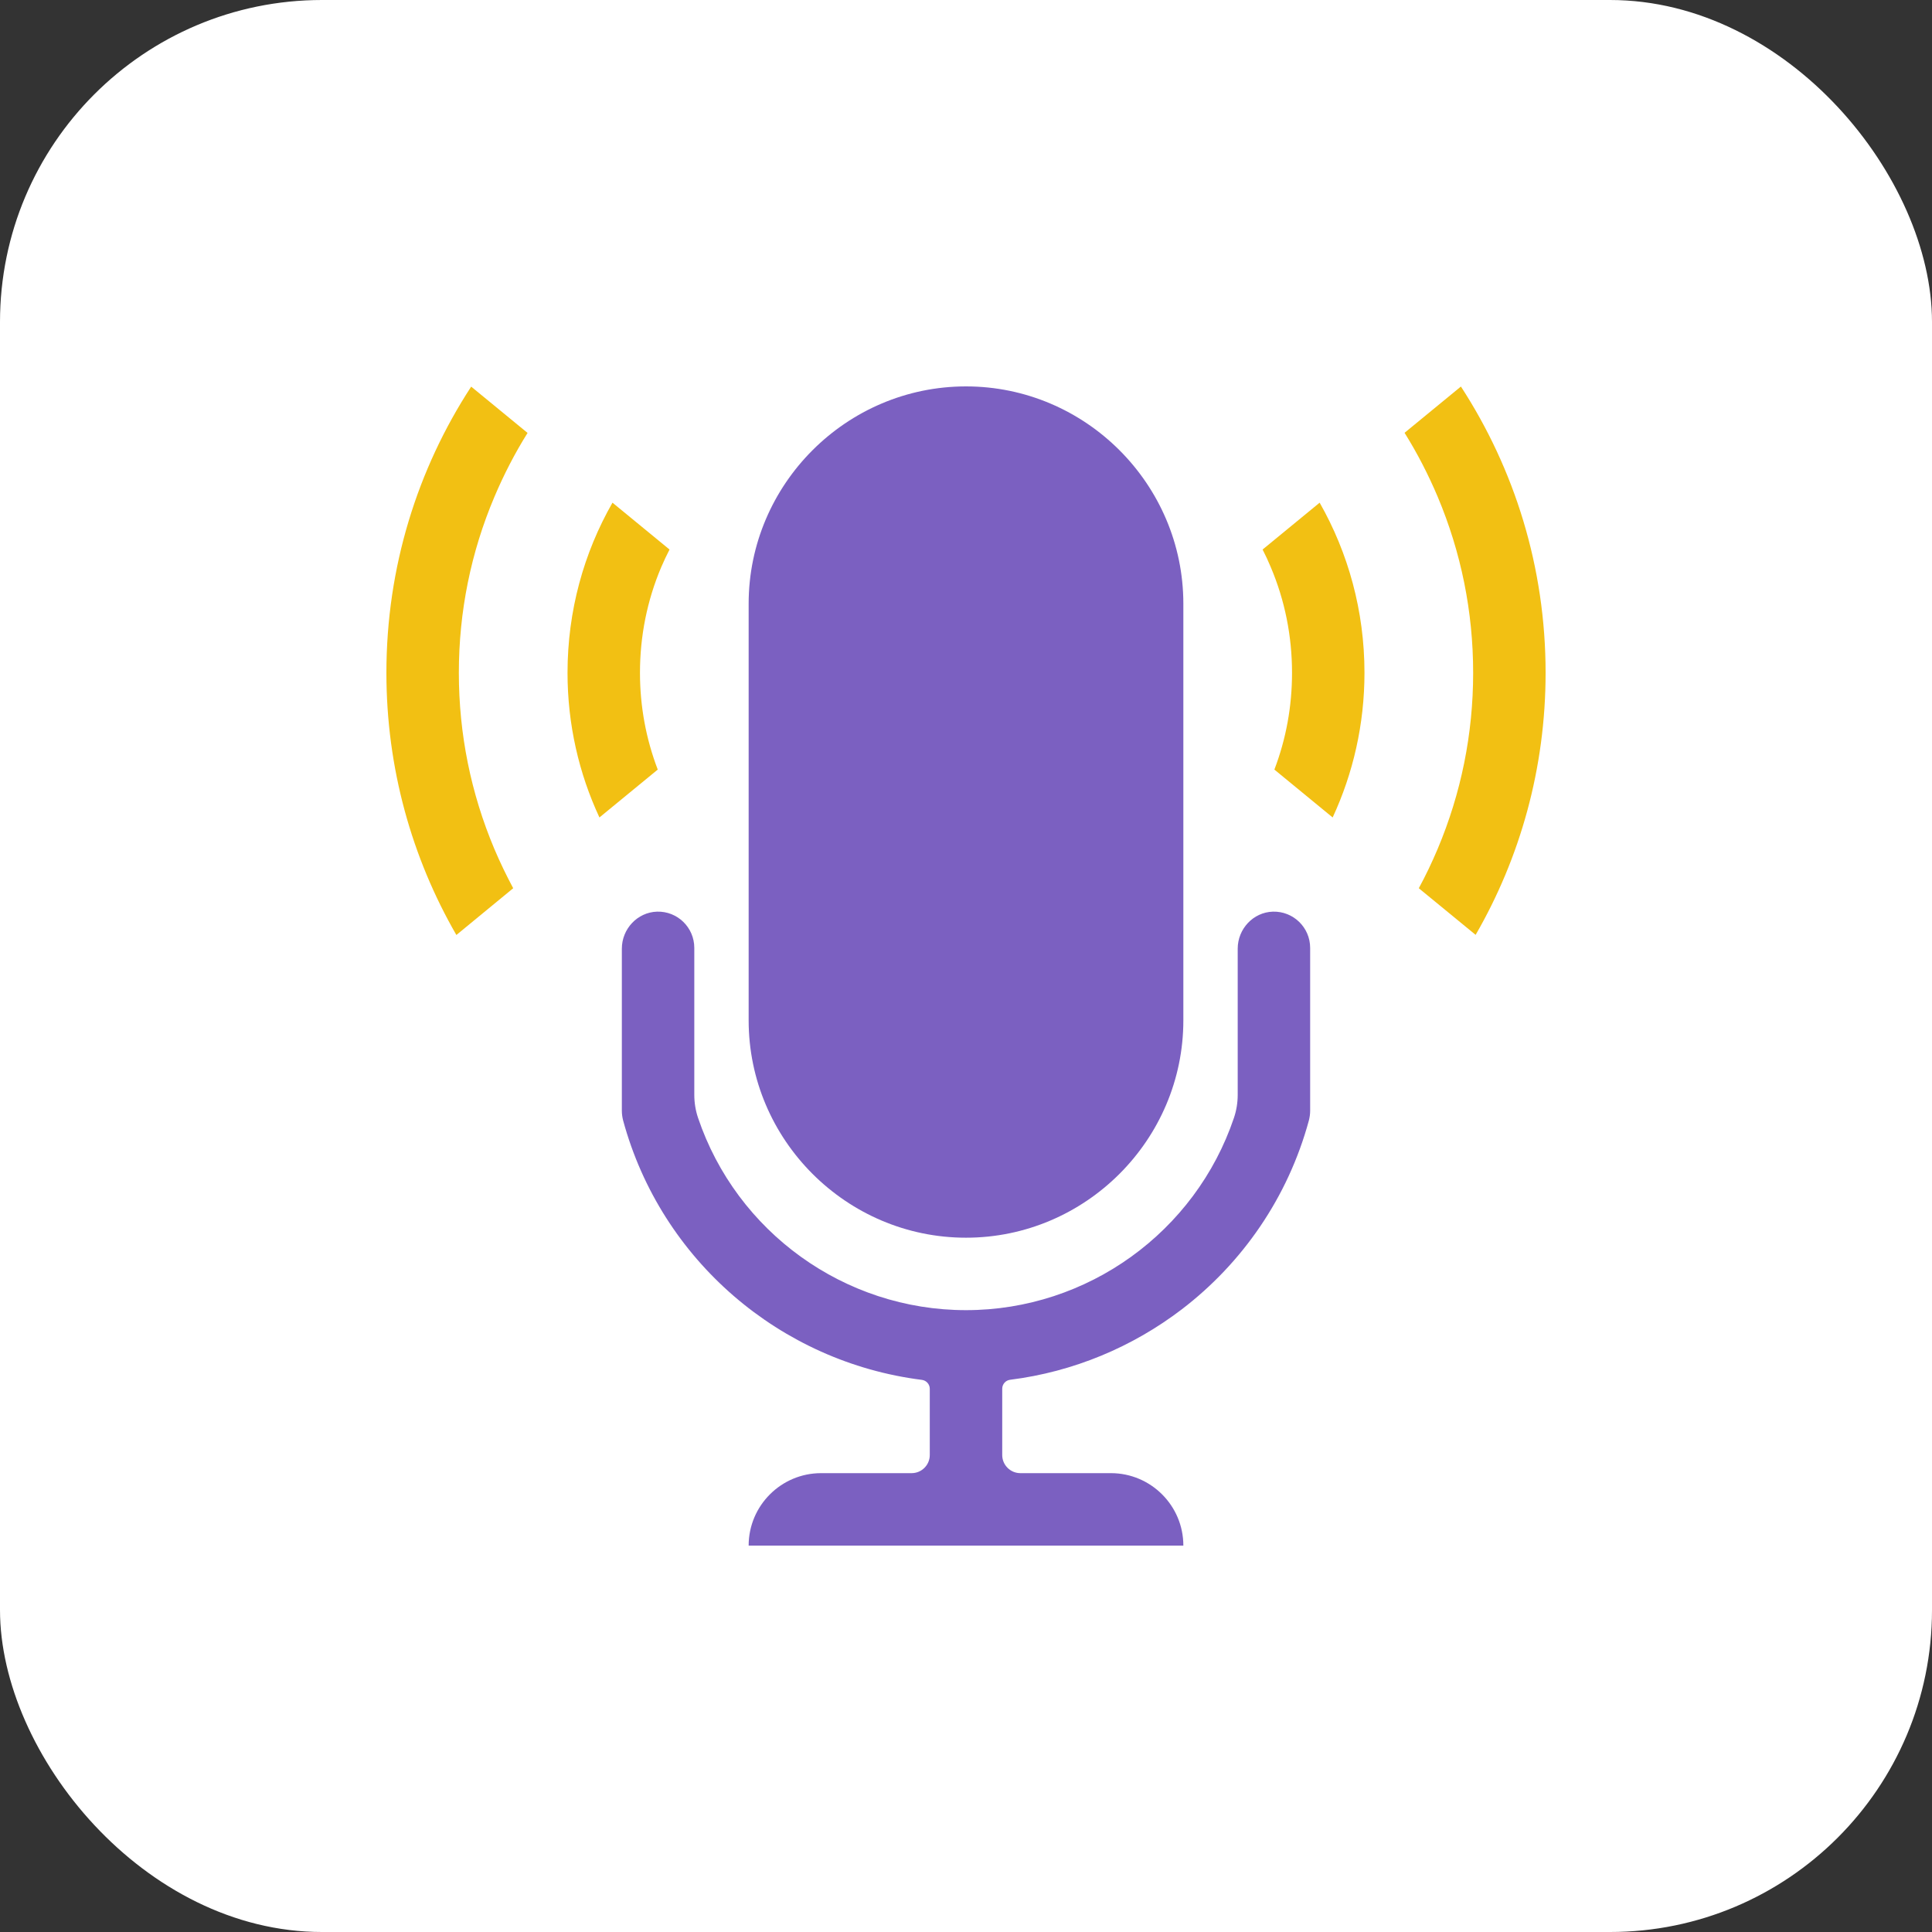
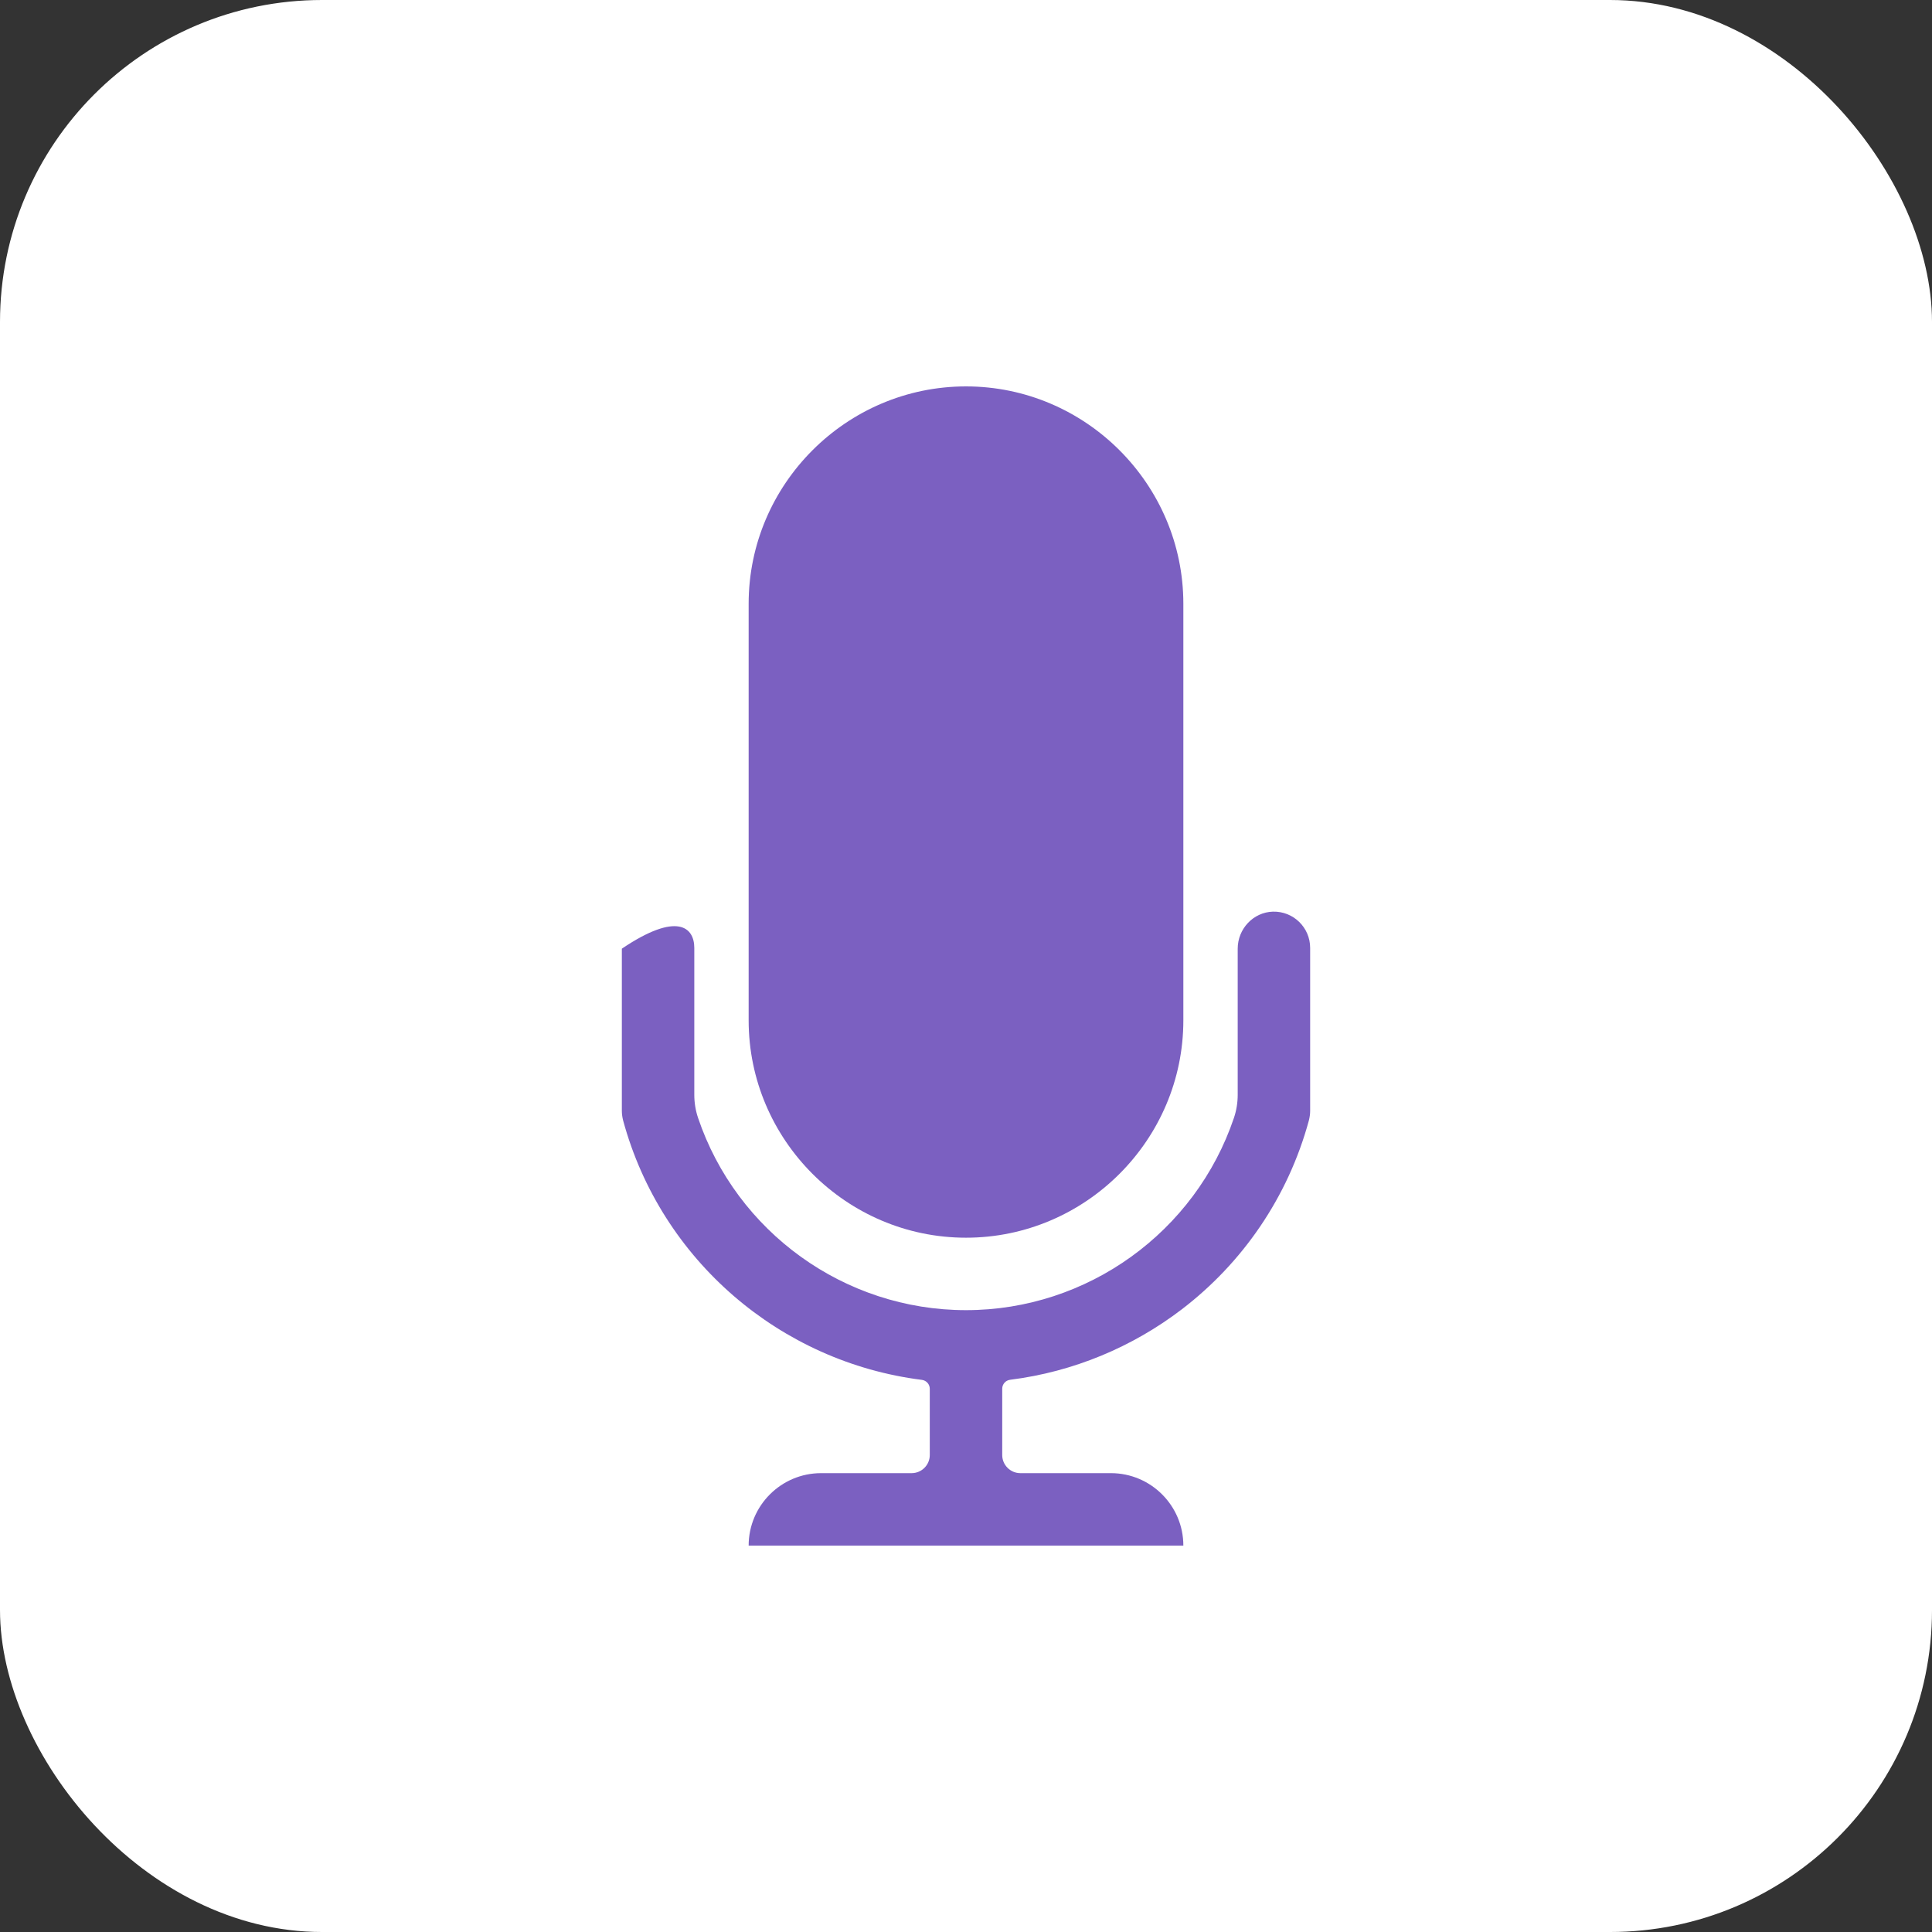
<svg xmlns="http://www.w3.org/2000/svg" width="60" height="60" viewBox="0 0 60 60" fill="none">
  <rect x="0" y="0" width="60" height="60" fill="#333333" stroke="none" />
  <rect width="60" height="60" rx="10" fill="white" />
  <path d="M36.75 18.75V31.688C36.75 33.544 35.991 35.231 34.767 36.455C33.544 37.678 31.856 38.438 30 38.438C26.288 38.438 23.25 35.4 23.25 31.688V18.75C23.25 15.037 26.288 12 30 12C33.712 12 36.75 15.037 36.75 18.75Z" fill="#7B60C1" />
-   <path d="M40.688 29.438V34.5C40.688 34.598 40.673 34.697 40.649 34.795C39.998 37.193 38.578 39.228 36.701 40.663C35.172 41.83 33.34 42.603 31.371 42.85C31.23 42.867 31.125 42.987 31.125 43.127V45.188C31.125 45.497 31.378 45.75 31.688 45.75H34.5C35.741 45.75 36.75 46.759 36.75 48H23.25C23.25 46.759 24.259 45.75 25.5 45.75H28.312C28.622 45.75 28.875 45.497 28.875 45.188V43.131C28.875 42.99 28.77 42.871 28.629 42.853C24.241 42.301 20.532 39.144 19.351 34.795C19.327 34.7 19.312 34.598 19.312 34.5V29.462C19.312 28.85 19.794 28.33 20.406 28.312C21.042 28.295 21.562 28.805 21.562 29.438V34.001C21.562 34.243 21.601 34.486 21.678 34.714C22.874 38.258 26.224 40.688 30 40.688C33.776 40.688 37.126 38.258 38.322 34.714C38.399 34.486 38.438 34.243 38.438 34.001V29.462C38.438 28.85 38.919 28.33 39.531 28.312C40.167 28.295 40.688 28.805 40.688 29.438Z" fill="#7B60C1" />
-   <path d="M48 20.895C48 23.858 47.209 26.639 45.827 29.033L44.062 27.585C44.277 27.191 44.47 26.783 44.646 26.368C45.377 24.635 45.75 22.793 45.75 20.895C45.75 18.996 45.377 17.154 44.646 15.421C44.354 14.732 44.013 14.071 43.62 13.441L45.37 12.004C47.033 14.563 48 17.614 48 20.895ZM42.375 20.895C42.375 22.498 42.02 24.023 41.387 25.387L39.577 23.9C39.942 22.944 40.125 21.935 40.125 20.895C40.125 19.756 39.904 18.648 39.464 17.611C39.387 17.425 39.302 17.242 39.211 17.066L40.983 15.611C41.869 17.168 42.375 18.971 42.375 20.895ZM20.536 17.611C20.096 18.648 19.875 19.756 19.875 20.895C19.875 21.932 20.061 22.944 20.427 23.9L18.616 25.387C17.98 24.023 17.625 22.498 17.625 20.895C17.625 18.971 18.131 17.168 19.021 15.611L20.793 17.066C20.701 17.242 20.617 17.425 20.536 17.611ZM15.354 26.368C15.53 26.783 15.727 27.191 15.938 27.585L14.173 29.037C12.791 26.639 12 23.858 12 20.895C12 17.614 12.967 14.563 14.633 12.007L16.384 13.445C15.99 14.074 15.649 14.735 15.357 15.424C14.623 17.154 14.25 18.996 14.25 20.895C14.25 22.793 14.623 24.635 15.354 26.368Z" fill="#F2C013" />
+   <path d="M40.688 29.438V34.5C40.688 34.598 40.673 34.697 40.649 34.795C39.998 37.193 38.578 39.228 36.701 40.663C35.172 41.83 33.34 42.603 31.371 42.85C31.23 42.867 31.125 42.987 31.125 43.127V45.188C31.125 45.497 31.378 45.75 31.688 45.75H34.5C35.741 45.75 36.75 46.759 36.75 48H23.25C23.25 46.759 24.259 45.75 25.5 45.75H28.312C28.622 45.75 28.875 45.497 28.875 45.188V43.131C28.875 42.99 28.77 42.871 28.629 42.853C24.241 42.301 20.532 39.144 19.351 34.795C19.327 34.7 19.312 34.598 19.312 34.5V29.462C21.042 28.295 21.562 28.805 21.562 29.438V34.001C21.562 34.243 21.601 34.486 21.678 34.714C22.874 38.258 26.224 40.688 30 40.688C33.776 40.688 37.126 38.258 38.322 34.714C38.399 34.486 38.438 34.243 38.438 34.001V29.462C38.438 28.85 38.919 28.33 39.531 28.312C40.167 28.295 40.688 28.805 40.688 29.438Z" fill="#7B60C1" />
</svg>